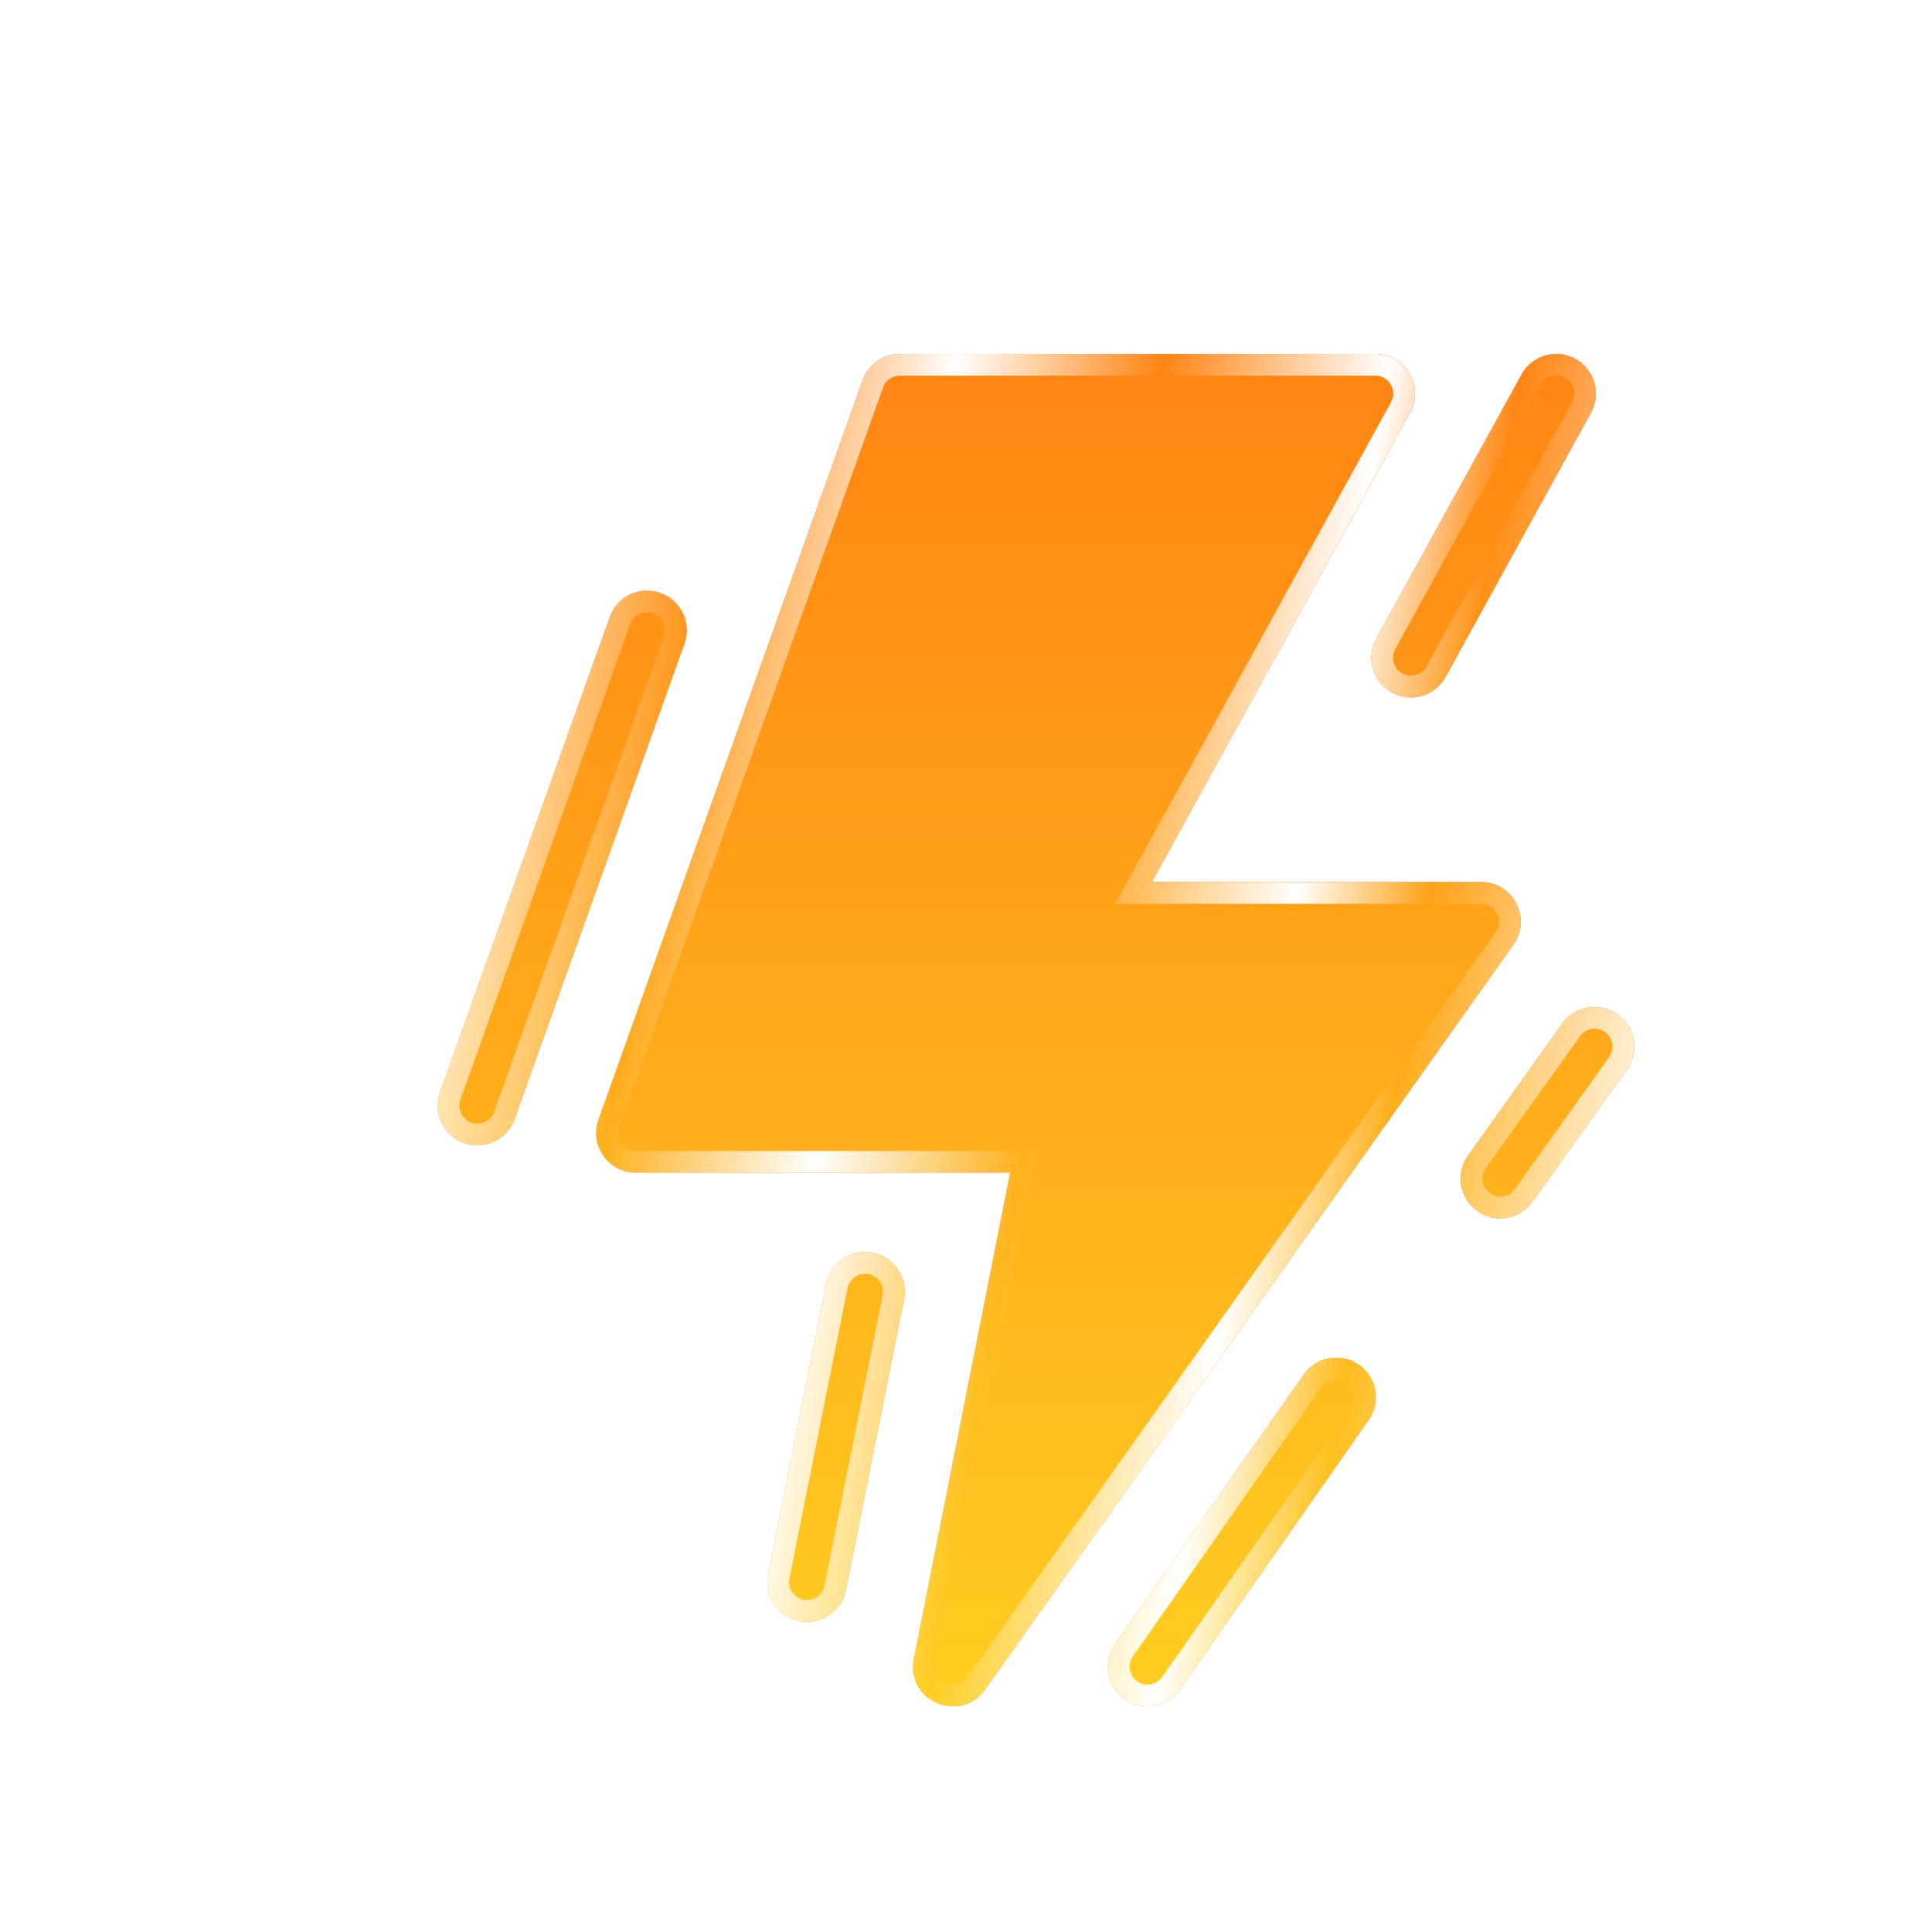
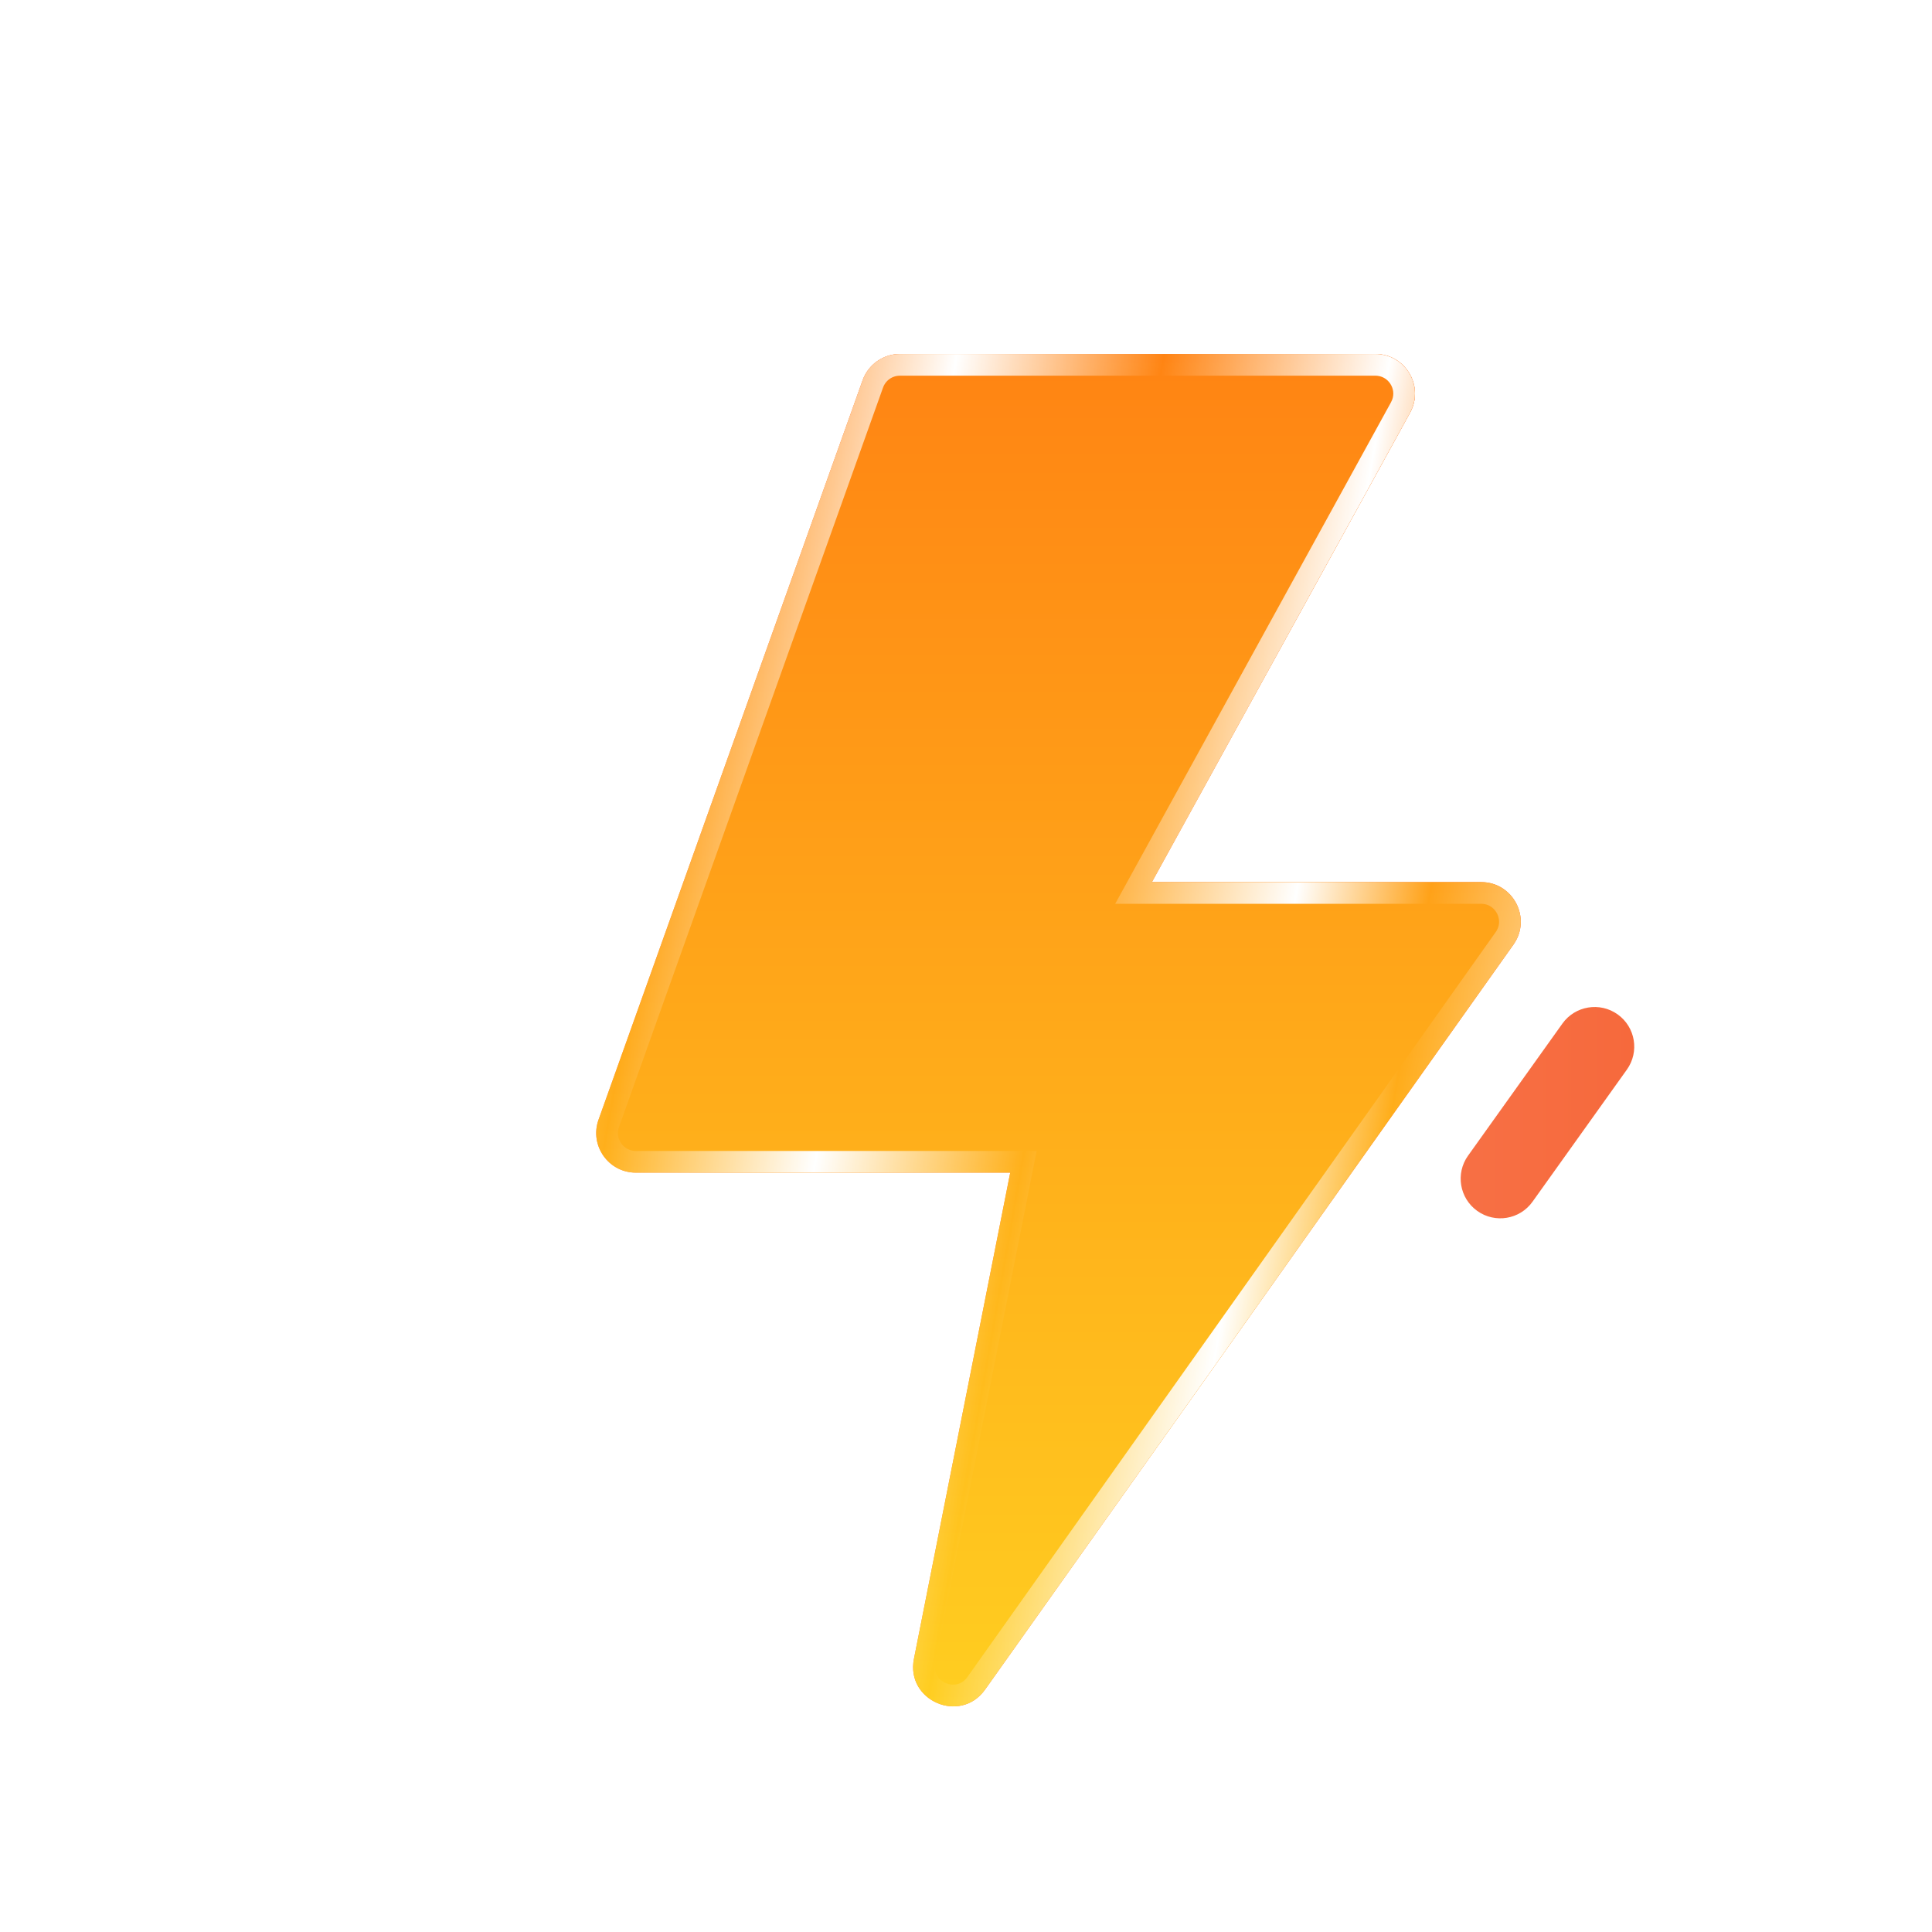
<svg xmlns="http://www.w3.org/2000/svg" width="100" height="100" viewBox="0 0 100 100" fill="none">
  <g filter="url(#filter0_d_39774_39812)">
    <path d="M73.339 42.335H56.3L69.663 18.039C70.414 16.672 69.425 15 67.865 15H43.258C42.835 15 42.422 15.131 42.077 15.374C41.731 15.618 41.469 15.963 41.327 16.361L27.658 54.634C27.181 55.969 28.171 57.374 29.589 57.374H48.967L43.983 82.542C43.554 84.712 46.389 85.931 47.668 84.127L75.012 45.572C75.975 44.214 75.004 42.335 73.339 42.335Z" fill="url(#paint0_linear_39774_39812)" />
    <path d="M73.339 42.335H56.3L69.663 18.039C70.414 16.672 69.425 15 67.865 15H43.258C42.835 15 42.422 15.131 42.077 15.374C41.731 15.618 41.469 15.963 41.327 16.361L27.658 54.634C27.181 55.969 28.171 57.374 29.589 57.374H48.967L43.983 82.542C43.554 84.712 46.389 85.931 47.668 84.127L75.012 45.572C75.975 44.214 75.004 42.335 73.339 42.335Z" fill="url(#paint1_linear_39774_39812)" />
-     <path d="M38.046 80.585C39.157 80.807 40.237 80.087 40.46 78.976L43.467 63.937C43.689 62.827 42.969 61.746 41.858 61.524C40.748 61.302 39.667 62.022 39.445 63.133L36.438 78.172C36.215 79.283 36.936 80.363 38.046 80.585ZM20.695 55.842C21.762 56.223 22.935 55.667 23.316 54.6L32.105 29.991C32.486 28.924 31.93 27.751 30.863 27.37C29.797 26.989 28.623 27.545 28.242 28.611L19.453 53.221C19.073 54.288 19.628 55.461 20.695 55.842ZM75.433 16.063L67.914 29.735C67.368 30.727 67.73 31.974 68.722 32.52C69.715 33.066 70.962 32.704 71.508 31.711L79.027 18.04C79.573 17.047 79.211 15.8 78.219 15.254C77.226 14.708 75.979 15.07 75.433 16.063ZM54.898 84.629C55.826 85.279 57.105 85.053 57.754 84.125L67.52 70.18C68.17 69.252 67.944 67.973 67.017 67.324C66.089 66.674 64.81 66.899 64.16 67.827L54.395 81.772C53.745 82.7 53.97 83.979 54.898 84.629Z" fill="url(#paint2_linear_39774_39812)" />
-     <path d="M38.046 80.585C39.157 80.807 40.237 80.087 40.46 78.976L43.467 63.937C43.689 62.827 42.969 61.746 41.858 61.524C40.748 61.302 39.667 62.022 39.445 63.133L36.438 78.172C36.215 79.283 36.936 80.363 38.046 80.585ZM20.695 55.842C21.762 56.223 22.935 55.667 23.316 54.6L32.105 29.991C32.486 28.924 31.93 27.751 30.863 27.37C29.797 26.989 28.623 27.545 28.242 28.611L19.453 53.221C19.073 54.288 19.628 55.461 20.695 55.842ZM75.433 16.063L67.914 29.735C67.368 30.727 67.73 31.974 68.722 32.52C69.715 33.066 70.962 32.704 71.508 31.711L79.027 18.04C79.573 17.047 79.211 15.8 78.219 15.254C77.226 14.708 75.979 15.07 75.433 16.063ZM54.898 84.629C55.826 85.279 57.105 85.053 57.754 84.125L67.52 70.18C68.17 69.252 67.944 67.973 67.017 67.324C66.089 66.674 64.81 66.899 64.16 67.827L54.395 81.772C53.745 82.7 53.97 83.979 54.898 84.629Z" fill="url(#paint3_linear_39774_39812)" />
    <path d="M64.621 68.149C65.092 67.476 66.021 67.311 66.695 67.783C67.368 68.255 67.532 69.184 67.06 69.857L57.294 83.804C56.823 84.477 55.894 84.641 55.22 84.169C54.547 83.697 54.382 82.769 54.854 82.095L64.621 68.149ZM43.258 15.562H67.866C68.928 15.562 69.625 16.629 69.258 17.58L69.17 17.769L55.808 42.065L55.35 42.897H73.339C74.548 42.897 75.253 44.261 74.554 45.247L47.21 83.802C46.281 85.112 44.223 84.227 44.535 82.651L49.518 57.483L49.651 56.812H29.589C28.559 56.812 27.841 55.792 28.187 54.822L41.855 16.55C41.958 16.261 42.149 16.01 42.4 15.833C42.651 15.656 42.951 15.562 43.258 15.562ZM39.996 63.243C40.157 62.437 40.942 61.914 41.748 62.075C42.505 62.227 43.012 62.925 42.939 63.677L42.916 63.827L39.909 78.866C39.747 79.673 38.963 80.195 38.157 80.034C37.4 79.883 36.894 79.184 36.966 78.433L36.988 78.282L39.996 63.243ZM28.771 28.8C29.048 28.026 29.9 27.622 30.674 27.898C31.449 28.175 31.853 29.027 31.577 29.802L22.788 54.411C22.511 55.186 21.659 55.59 20.884 55.313C20.11 55.037 19.705 54.184 19.982 53.409L28.771 28.8ZM75.925 16.333C76.322 15.613 77.227 15.35 77.948 15.746C78.668 16.142 78.932 17.048 78.536 17.769L71.016 31.44C70.62 32.161 69.713 32.425 68.993 32.028C68.272 31.632 68.009 30.726 68.406 30.005L75.925 16.333Z" stroke="url(#paint4_linear_39774_39812)" stroke-width="1.123" />
  </g>
  <g filter="url(#filter1_d_39774_39812)">
    <path d="M72.664 56.495L77.547 49.659C78.205 48.738 79.486 48.524 80.408 49.183C81.329 49.841 81.543 51.122 80.884 52.043L76.001 58.879C75.343 59.801 74.062 60.014 73.141 59.356C72.219 58.698 72.006 57.417 72.664 56.495Z" fill="url(#paint5_linear_39774_39812)" />
-     <path d="M72.664 56.495L77.547 49.659C78.205 48.738 79.486 48.524 80.408 49.183C81.329 49.841 81.543 51.122 80.884 52.043L76.001 58.879C75.343 59.801 74.062 60.014 73.141 59.356C72.219 58.698 72.006 57.417 72.664 56.495Z" fill="url(#paint6_linear_39774_39812)" />
-     <path d="M78.003 49.986C78.481 49.317 79.412 49.161 80.082 49.639C80.751 50.117 80.905 51.048 80.427 51.717L75.544 58.553C75.066 59.222 74.136 59.377 73.467 58.899C72.798 58.421 72.643 57.491 73.121 56.822L78.003 49.986Z" stroke="url(#paint7_linear_39774_39812)" stroke-width="1.123" />
  </g>
  <defs>
    <filter id="filter0_d_39774_39812" x="19.334" y="15" width="63.27" height="73.322" filterUnits="userSpaceOnUse" color-interpolation-filters="sRGB">
      <feFlood flood-opacity="0" result="BackgroundImageFix" />
      <feColorMatrix in="SourceAlpha" type="matrix" values="0 0 0 0 0 0 0 0 0 0 0 0 0 0 0 0 0 0 127 0" result="hardAlpha" />
      <feOffset dx="3.322" dy="3.322" />
      <feColorMatrix type="matrix" values="0 0 0 0 0 0 0 0 0 0 0 0 0 0 0 0 0 0 0.1 0" />
      <feBlend mode="normal" in2="BackgroundImageFix" result="effect1_dropShadow_39774_39812" />
      <feBlend mode="normal" in="SourceGraphic" in2="effect1_dropShadow_39774_39812" result="shape" />
    </filter>
    <filter id="filter1_d_39774_39812" x="72.282" y="48.8" width="12.306" height="14.259" filterUnits="userSpaceOnUse" color-interpolation-filters="sRGB">
      <feFlood flood-opacity="0" result="BackgroundImageFix" />
      <feColorMatrix in="SourceAlpha" type="matrix" values="0 0 0 0 0 0 0 0 0 0 0 0 0 0 0 0 0 0 127 0" result="hardAlpha" />
      <feOffset dx="3.322" dy="3.322" />
      <feColorMatrix type="matrix" values="0 0 0 0 0 0 0 0 0 0 0 0 0 0 0 0 0 0 0.1 0" />
      <feBlend mode="normal" in2="BackgroundImageFix" result="effect1_dropShadow_39774_39812" />
      <feBlend mode="normal" in="SourceGraphic" in2="effect1_dropShadow_39774_39812" result="shape" />
    </filter>
    <linearGradient id="paint0_linear_39774_39812" x1="19.334" y1="50" x2="80.857" y2="50" gradientUnits="userSpaceOnUse">
      <stop stop-color="#FF9877" />
      <stop offset="1" stop-color="#F6693C" />
    </linearGradient>
    <linearGradient id="paint1_linear_39774_39812" x1="50.095" y1="15" x2="50.095" y2="85" gradientUnits="userSpaceOnUse">
      <stop stop-color="#FF8413" />
      <stop offset="1" stop-color="#FFCE20" />
    </linearGradient>
    <linearGradient id="paint2_linear_39774_39812" x1="19.334" y1="50" x2="80.857" y2="50" gradientUnits="userSpaceOnUse">
      <stop stop-color="#FF9877" />
      <stop offset="1" stop-color="#F6693C" />
    </linearGradient>
    <linearGradient id="paint3_linear_39774_39812" x1="50.095" y1="15" x2="50.095" y2="85" gradientUnits="userSpaceOnUse">
      <stop stop-color="#FF8413" />
      <stop offset="1" stop-color="#FFCE20" />
    </linearGradient>
    <linearGradient id="paint4_linear_39774_39812" x1="21.683" y1="15" x2="88.731" y2="26.772" gradientUnits="userSpaceOnUse">
      <stop stop-color="white" />
      <stop offset="0.195" stop-color="white" stop-opacity="0" />
      <stop offset="0.355" stop-color="white" />
      <stop offset="0.51" stop-color="white" stop-opacity="0" />
      <stop offset="0.68" stop-color="white" />
      <stop offset="0.78" stop-color="white" stop-opacity="0" />
      <stop offset="0.99" stop-color="white" />
    </linearGradient>
    <linearGradient id="paint5_linear_39774_39812" x1="19.743" y1="50" x2="81.267" y2="50" gradientUnits="userSpaceOnUse">
      <stop stop-color="#FF9877" />
      <stop offset="1" stop-color="#F6693C" />
    </linearGradient>
    <linearGradient id="paint6_linear_39774_39812" x1="50.505" y1="15" x2="50.505" y2="85" gradientUnits="userSpaceOnUse">
      <stop stop-color="#FF8413" />
      <stop offset="1" stop-color="#FFCE20" />
    </linearGradient>
    <linearGradient id="paint7_linear_39774_39812" x1="22.092" y1="15" x2="89.141" y2="26.772" gradientUnits="userSpaceOnUse">
      <stop stop-color="white" />
      <stop offset="0.195" stop-color="white" stop-opacity="0" />
      <stop offset="0.355" stop-color="white" />
      <stop offset="0.51" stop-color="white" stop-opacity="0" />
      <stop offset="0.68" stop-color="white" />
      <stop offset="0.78" stop-color="white" stop-opacity="0" />
      <stop offset="0.99" stop-color="white" />
    </linearGradient>
  </defs>
</svg>